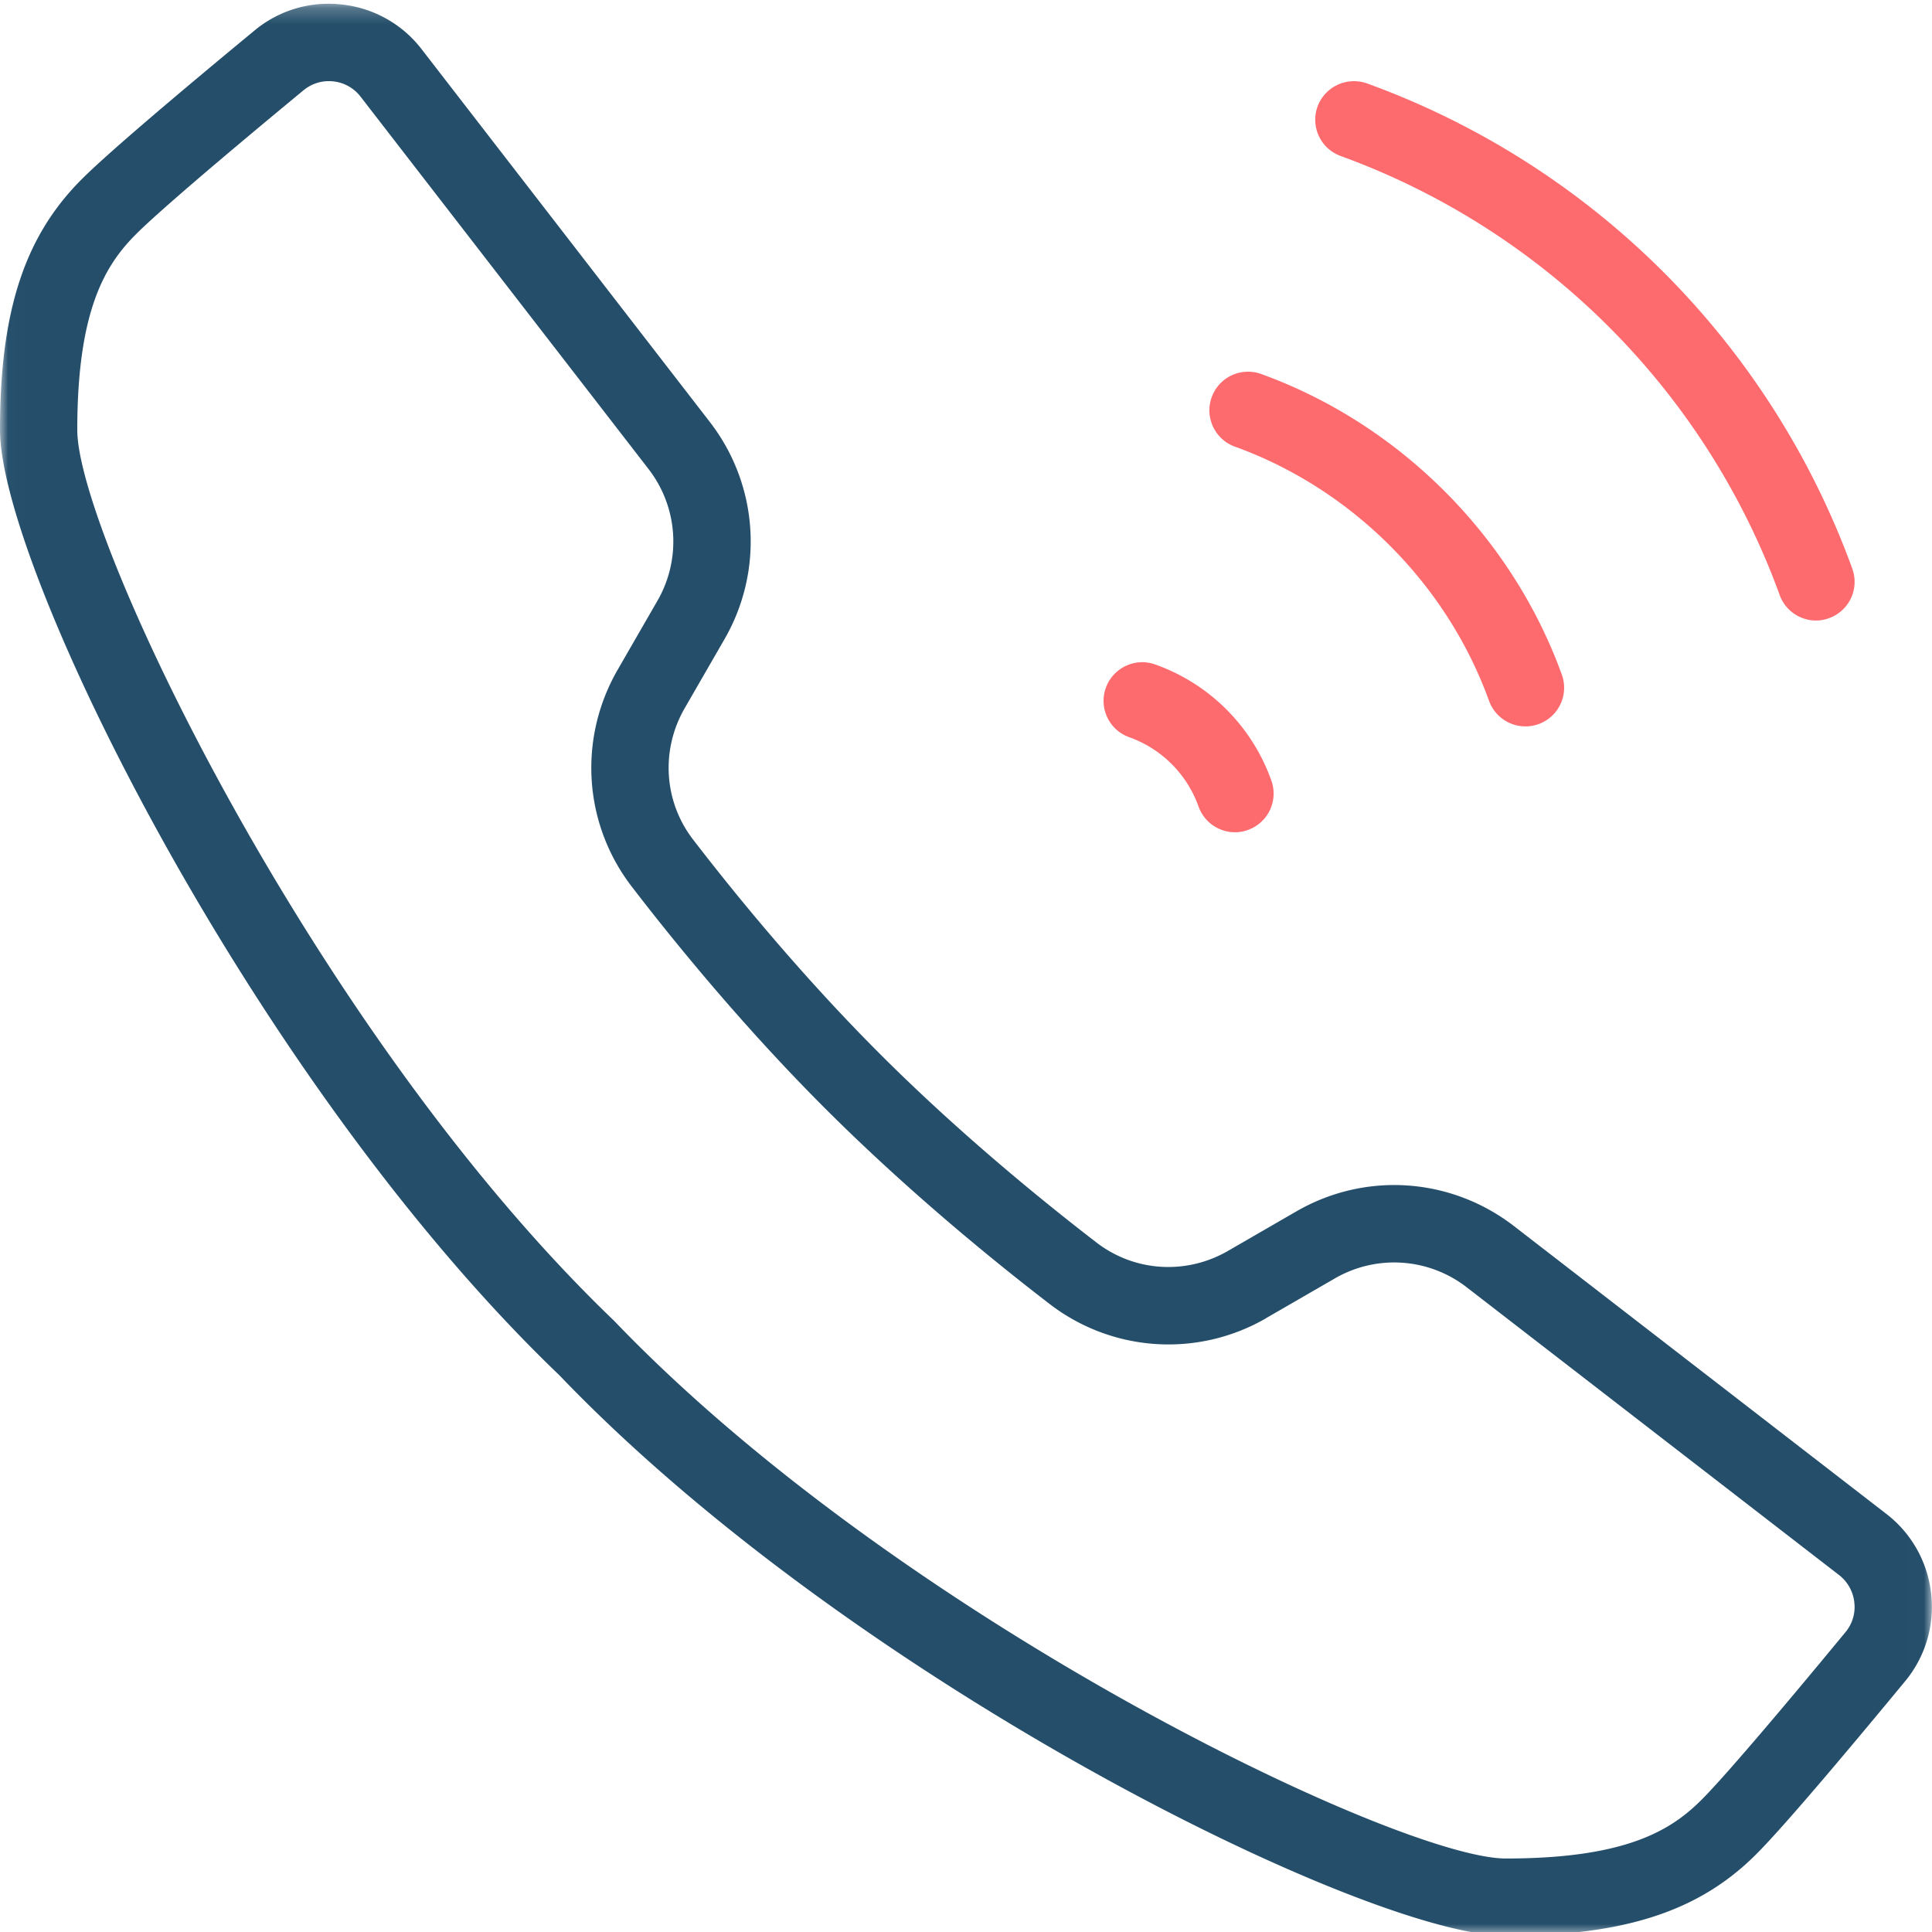
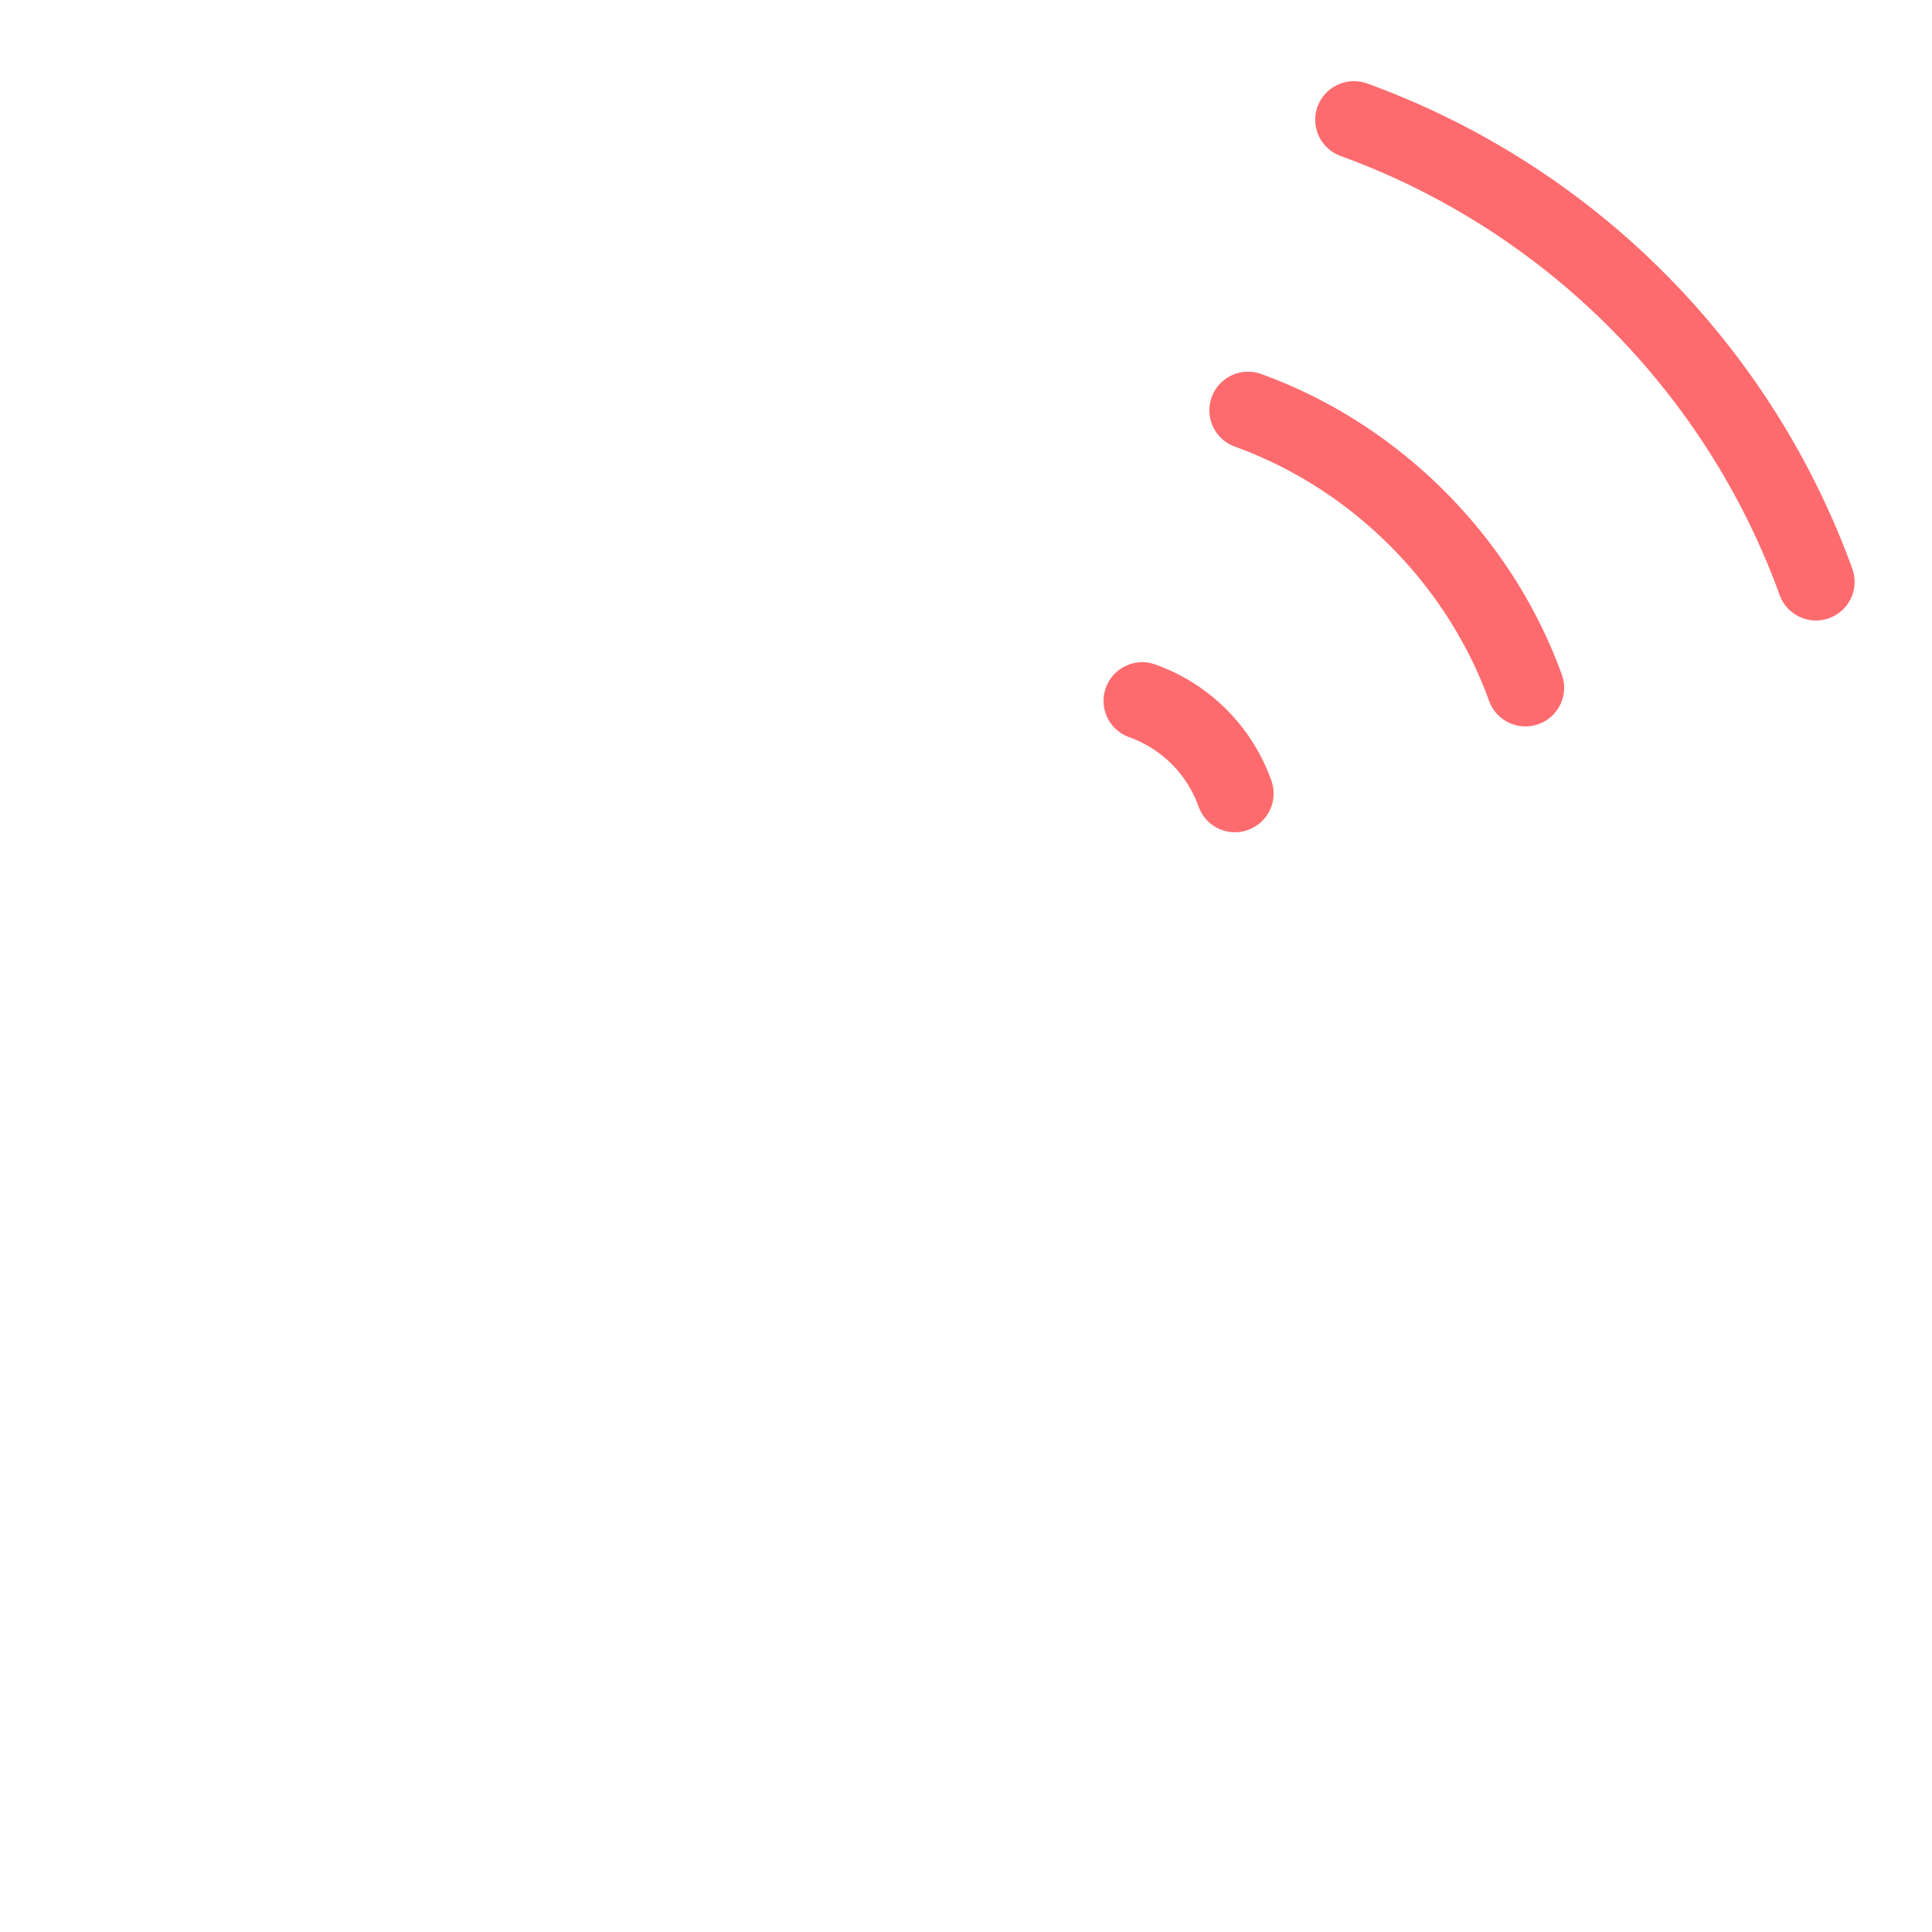
<svg xmlns="http://www.w3.org/2000/svg" xmlns:xlink="http://www.w3.org/1999/xlink" width="120" height="120">
  <defs>
-     <path id="a" d="M.014.234h119.978v120H.014z" />
-   </defs>
+     </defs>
  <g fill="none" fill-rule="evenodd">
    <mask id="b" fill="#fff">
      <use xlink:href="#a" />
    </mask>
-     <path d="M20.428 5.039c-.576 0-1.128.197-1.58.571-5.433 4.488-9.119 7.656-10.386 8.923-1.905 1.9-3.662 4.69-3.662 12.172 0 6.59 14.783 37.54 33.334 55.323 17.846 18.628 48.805 33.407 55.395 33.407 7.483 0 10.272-1.757 12.168-3.658 1.281-1.281 4.53-5.068 8.922-10.392.437-.523.634-1.18.557-1.857a2.489 2.489 0 0 0-.95-1.7L91.106 79.96a7.35 7.35 0 0 0-8.194-.556l-4.253 2.457v.005a12.102 12.102 0 0 1-13.497-.898c-3.547-2.726-8.85-7.06-13.943-12.153-5.06-5.06-9.307-10.267-11.98-13.747-3-3.902-3.341-9.196-.87-13.477l2.458-4.263a7.356 7.356 0 0 0-.547-8.198L22.4 6.01a2.466 2.466 0 0 0-1.972-.97zm73.106 115.195c-8.597 0-40.535-15.757-58.788-34.813C15.763 67.23 0 35.292 0 26.705c0-7.363 1.517-12.014 5.069-15.565C6.82 9.383 11.865 5.15 15.79 1.91A7.183 7.183 0 0 1 21.24.281a7.215 7.215 0 0 1 4.958 2.789l17.88 23.126a12.125 12.125 0 0 1 .907 13.53l-2.458 4.262c-1.497 2.597-1.296 5.799.519 8.155 2.587 3.365 6.695 8.4 11.567 13.277 4.91 4.914 10.042 9.1 13.478 11.745 2.371 1.833 5.577 2.03 8.17.537l4.252-2.457c4.291-2.482 9.595-2.122 13.526.912l23.125 17.874A7.233 7.233 0 0 1 119.947 99a7.226 7.226 0 0 1-1.632 5.443c-2.63 3.187-7.334 8.832-9.23 10.723-3.542 3.552-8.193 5.068-15.551 5.068z" fill="#244E6A" mask="url(#b)" />
    <path d="M112.796 38.542c-.98 0-1.901-.605-2.256-1.58A45.601 45.601 0 0 0 83.272 9.69a2.399 2.399 0 0 1-1.435-3.077 2.414 2.414 0 0 1 3.076-1.43 50.35 50.35 0 0 1 30.134 30.133 2.397 2.397 0 0 1-1.436 3.077c-.268.1-.542.149-.815.149M94.748 45.117c-.984 0-1.9-.604-2.26-1.583-2.621-7.263-8.52-13.166-15.787-15.792a2.399 2.399 0 1 1 1.632-4.512c8.592 3.106 15.57 10.09 18.676 18.676a2.399 2.399 0 0 1-2.26 3.211M76.706 51.693c-.984 0-1.906-.61-2.261-1.593a7.106 7.106 0 0 0-4.305-4.31 2.397 2.397 0 0 1-1.455-3.068c.451-1.243 1.824-1.9 3.067-1.45a11.863 11.863 0 0 1 7.214 7.21 2.397 2.397 0 0 1-1.454 3.067 2.29 2.29 0 0 1-.806.144" fill="#FE6B6E" />
  </g>
</svg>